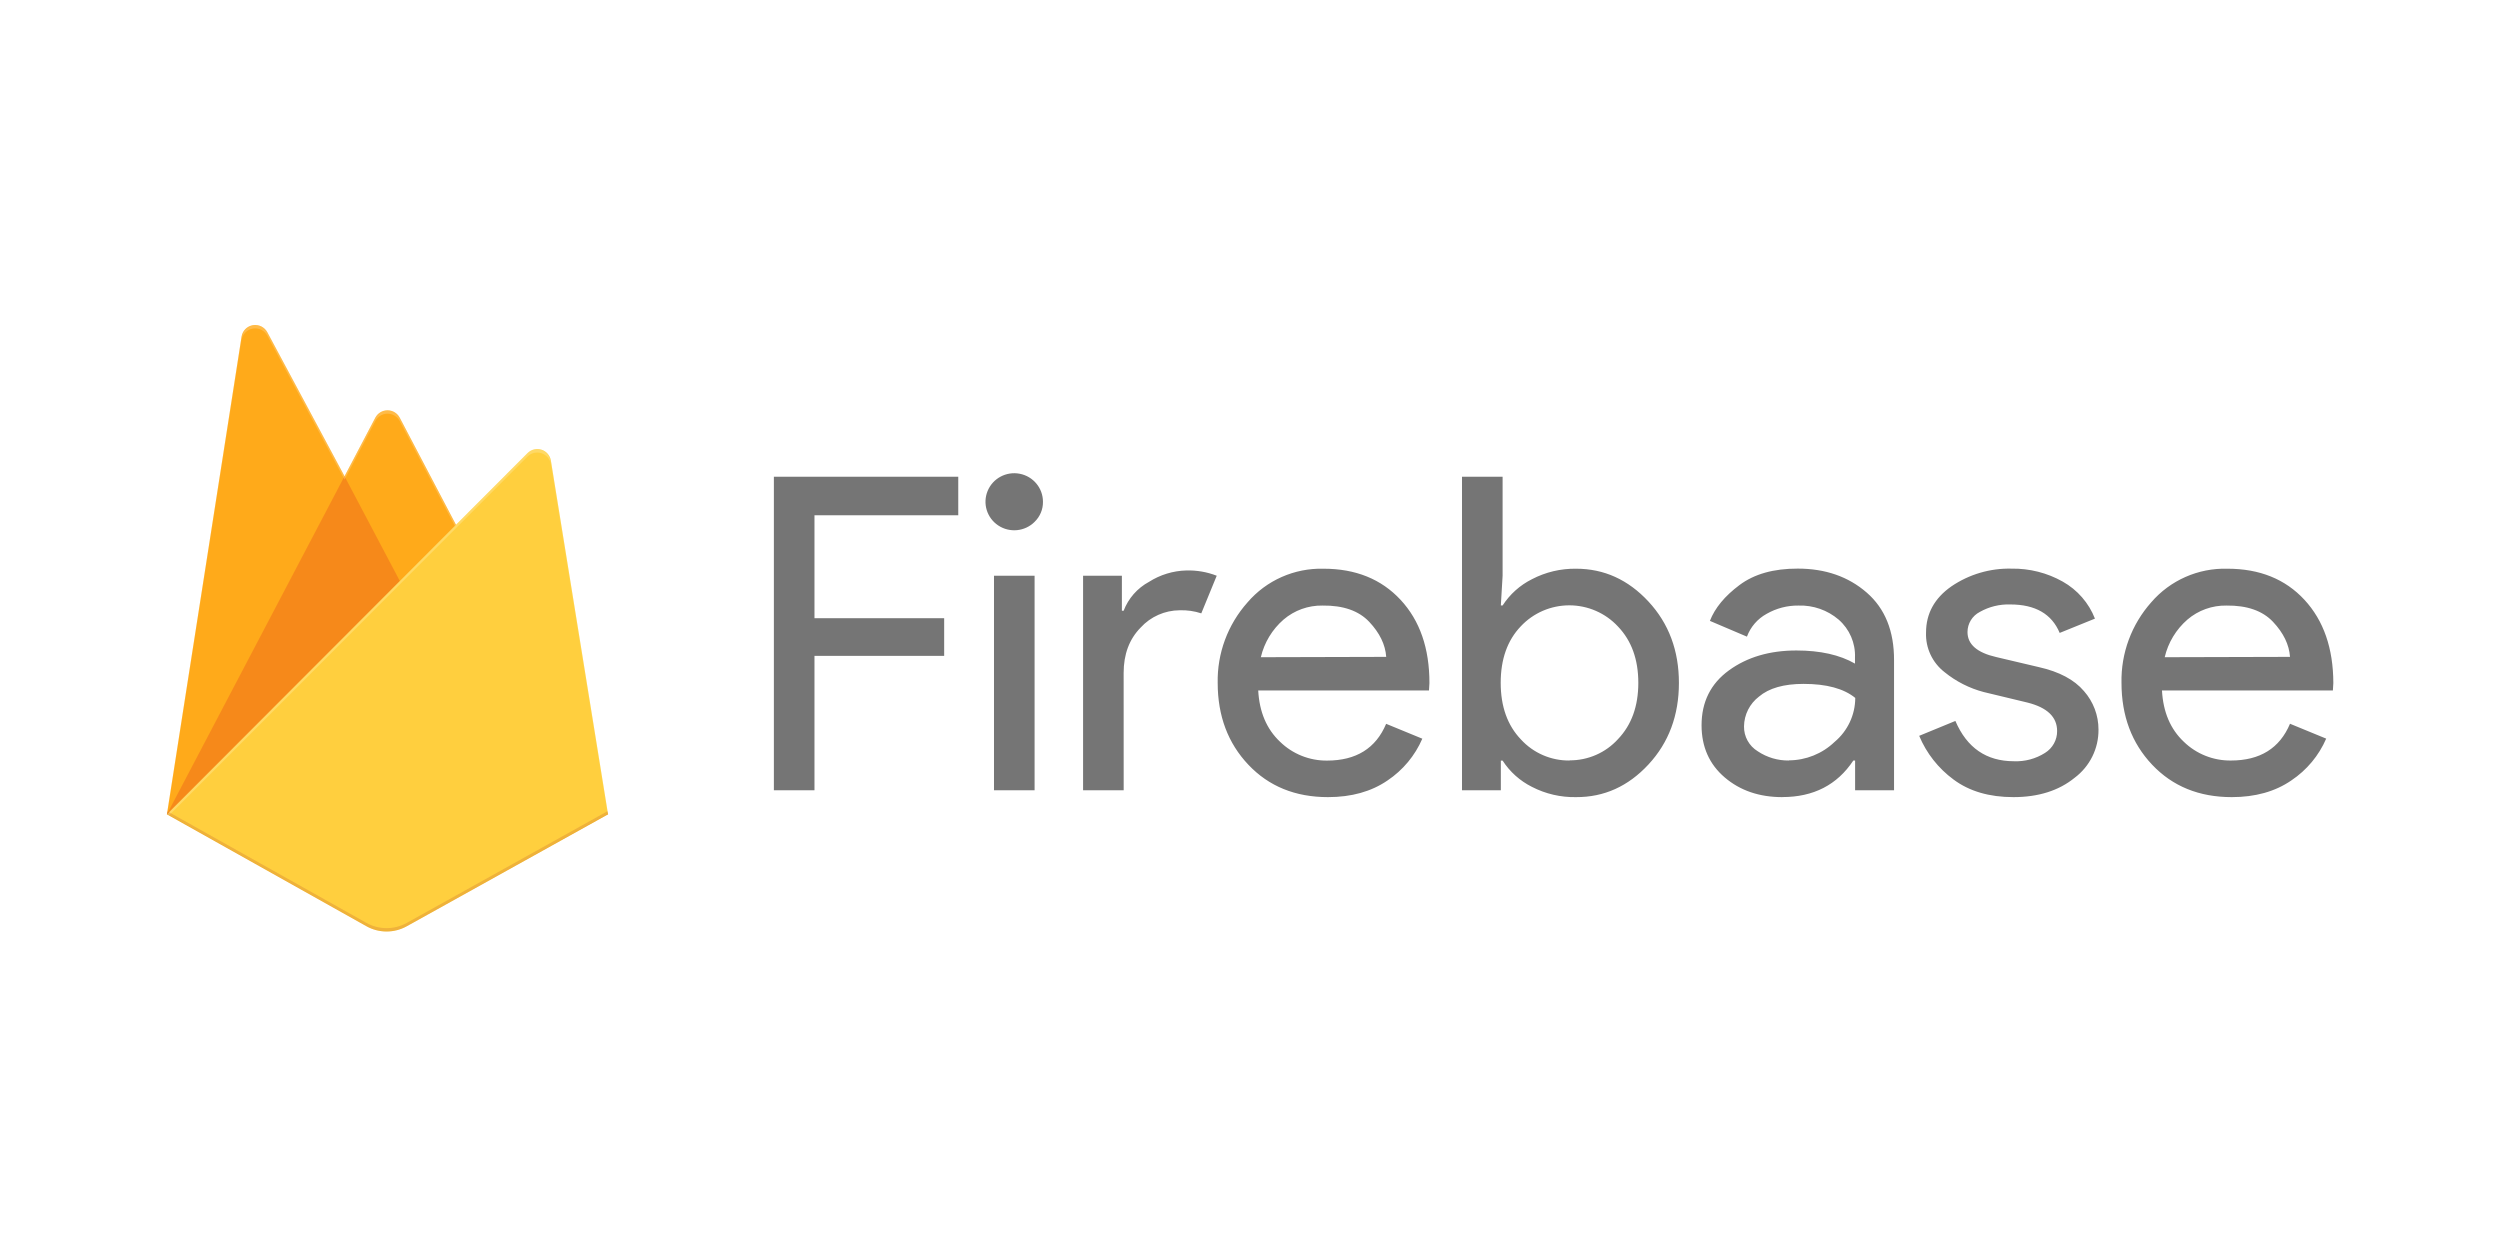
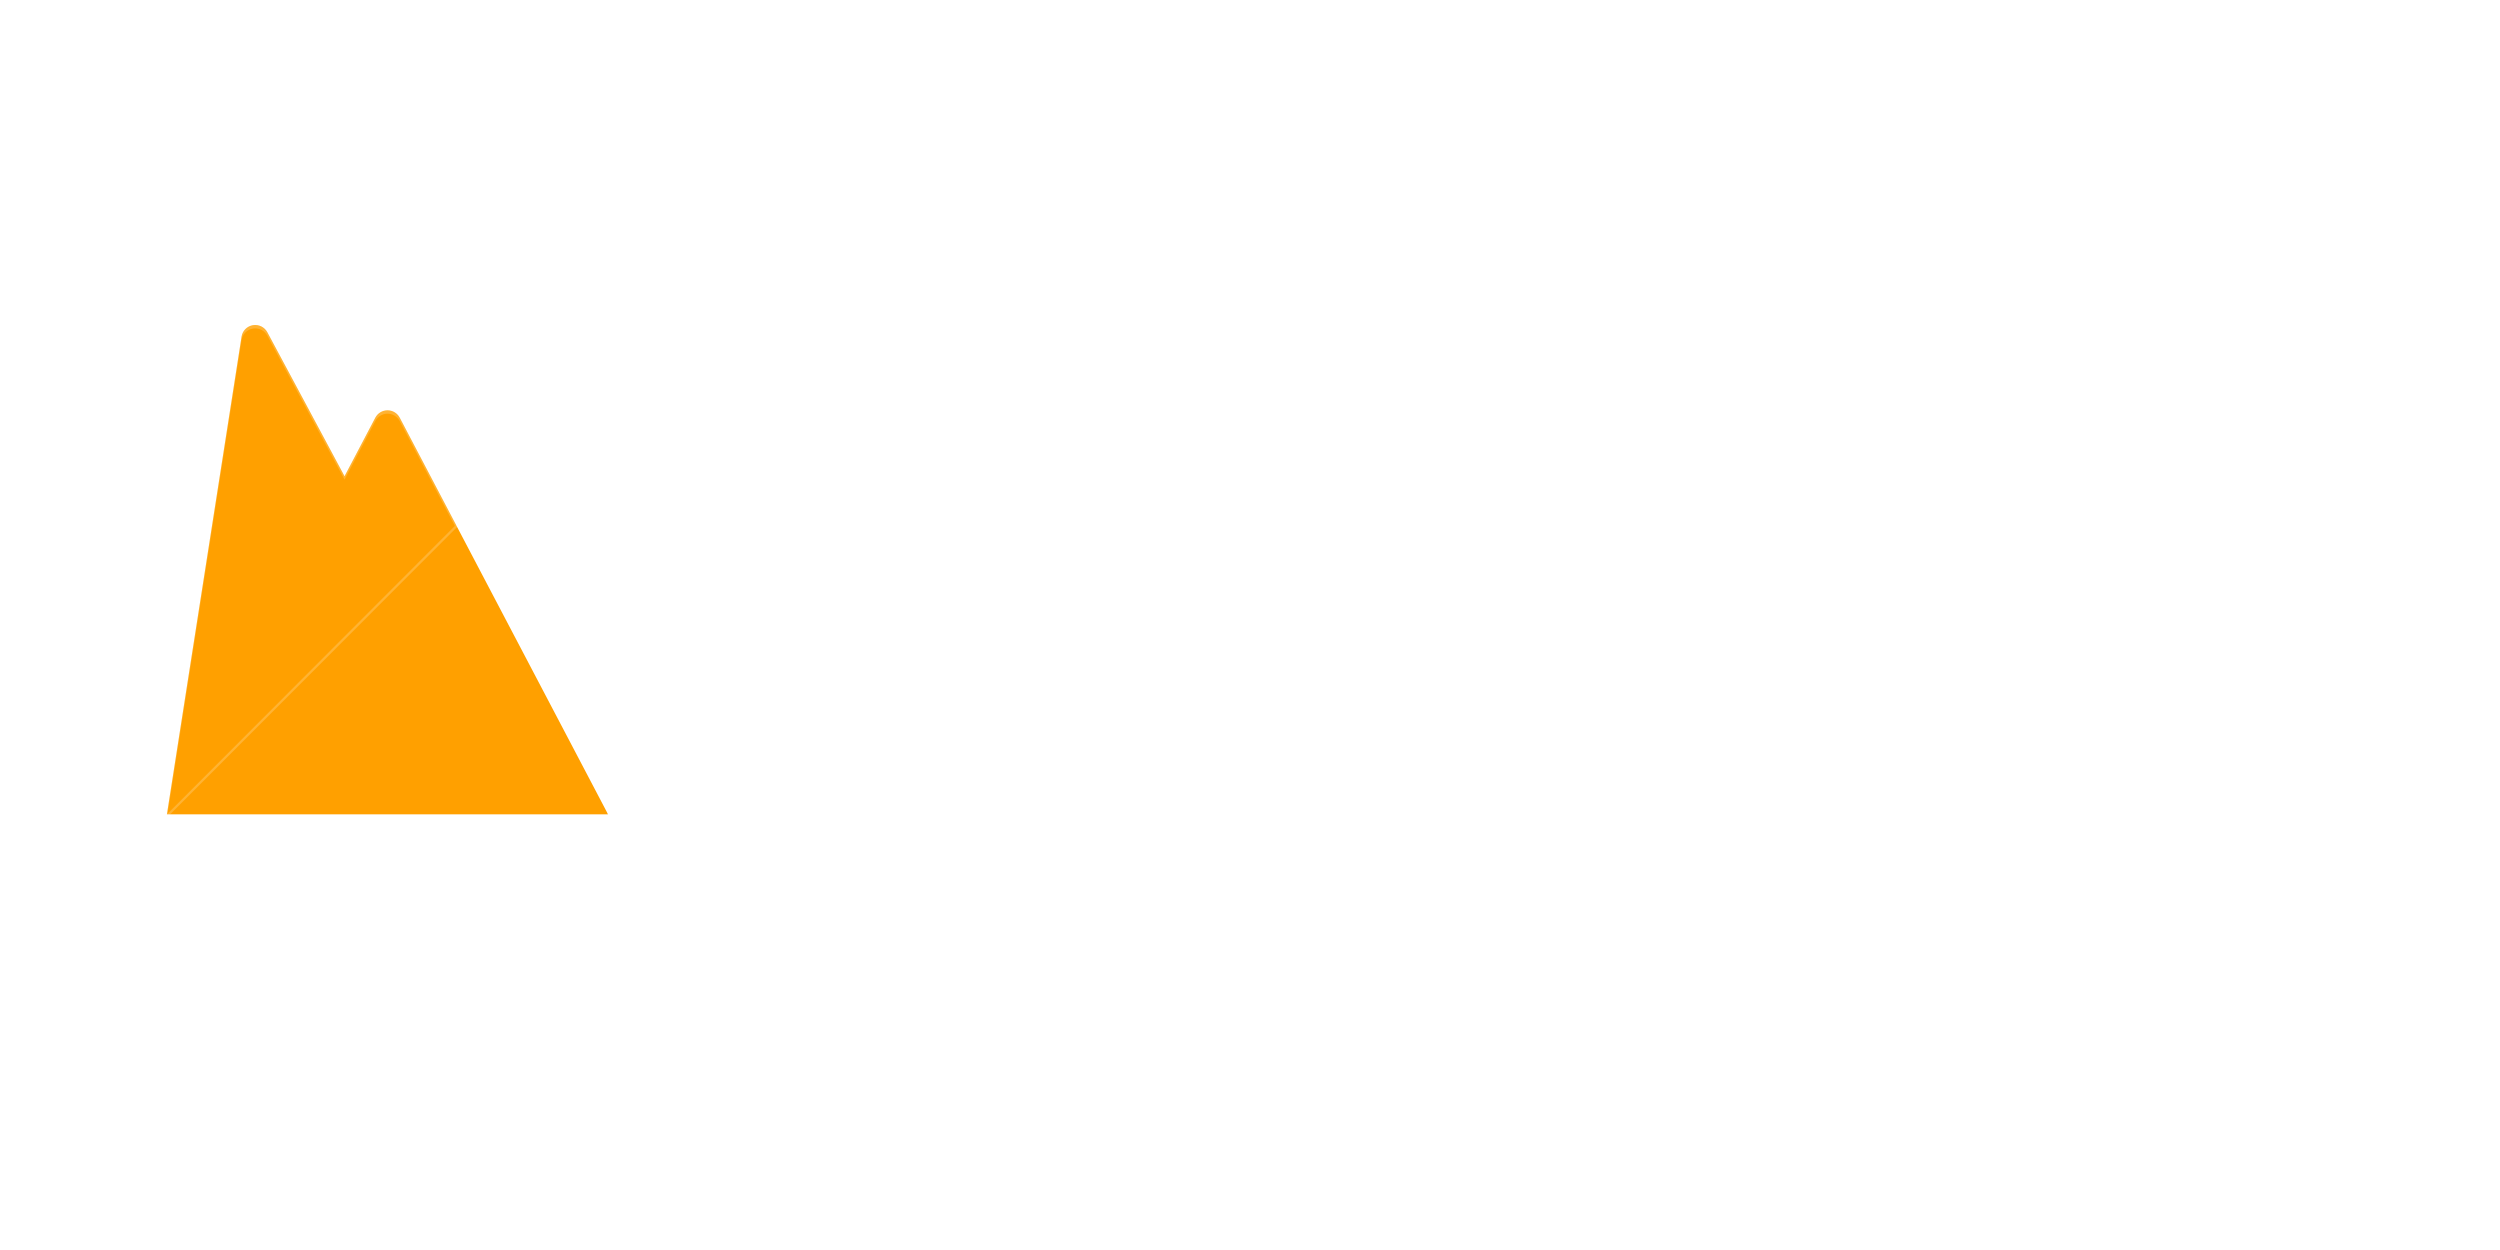
<svg xmlns="http://www.w3.org/2000/svg" width="300" height="150" viewBox="0 0 300 150" fill="none">
  <rect width="300" height="150" fill="white" />
-   <path opacity="0.54" d="M97.737 94.834H92.865V57.211H114.991V61.834H97.737V74.186H113.3V78.701H97.737V94.834L97.737 94.834ZM124.151 62.626C122.99 63.784 121.166 63.965 119.796 63.06C118.426 62.155 117.891 60.415 118.519 58.905C119.146 57.394 120.762 56.535 122.376 56.852C123.991 57.169 125.155 58.574 125.156 60.208C125.172 61.118 124.806 61.993 124.147 62.626H124.151ZM124.151 94.834H119.279V69.087H124.151V94.834ZM134.841 94.834H129.97V69.087H134.626V73.291H134.837C135.4 71.809 136.48 70.578 137.881 69.822C139.219 68.97 140.766 68.497 142.356 68.455C143.603 68.42 144.845 68.635 146.007 69.087L144.155 73.603C143.319 73.327 142.441 73.202 141.562 73.233C139.775 73.242 138.075 73.996 136.876 75.311C135.517 76.695 134.837 78.508 134.837 80.75L134.841 94.834ZM159.357 95.655C155.439 95.655 152.255 94.359 149.804 91.768C147.353 89.177 146.126 85.907 146.123 81.961C146.051 78.408 147.327 74.957 149.696 72.294C151.966 69.642 155.324 68.154 158.828 68.246C162.674 68.246 165.753 69.489 168.067 71.977C170.38 74.465 171.535 77.792 171.532 81.96L171.478 82.855H150.986C151.127 85.447 152.001 87.499 153.608 89.013C155.111 90.477 157.139 91.29 159.244 91.271C162.737 91.271 165.102 89.799 166.337 86.858L170.679 88.643C169.799 90.679 168.348 92.421 166.498 93.66C164.555 94.99 162.174 95.655 159.356 95.655L159.357 95.655ZM166.346 78.824C166.241 77.352 165.562 75.951 164.307 74.621C163.053 73.291 161.188 72.639 158.712 72.667C156.995 72.637 155.327 73.236 154.026 74.35C152.664 75.535 151.711 77.114 151.301 78.865L166.346 78.824ZM189.133 95.655C187.29 95.691 185.467 95.268 183.831 94.423C182.395 93.704 181.18 92.615 180.312 91.271H180.101V94.834H175.44V57.211H180.312V69.087L180.101 72.659H180.312C181.18 71.314 182.395 70.225 183.831 69.506C185.465 68.652 187.288 68.219 189.133 68.246C192.486 68.246 195.381 69.559 197.818 72.187C200.255 74.814 201.472 78.072 201.47 81.961C201.467 85.849 200.253 89.107 197.818 91.735C195.383 94.362 192.489 95.669 189.133 95.655ZM188.339 91.242C190.558 91.259 192.679 90.331 194.162 88.693C195.786 86.993 196.598 84.742 196.598 81.94C196.598 79.138 195.786 76.887 194.162 75.187C192.662 73.568 190.548 72.645 188.332 72.64C186.116 72.636 183.999 73.55 182.491 75.162C180.887 76.843 180.084 79.102 180.084 81.94C180.084 84.778 180.895 87.044 182.516 88.738C184.009 90.37 186.135 91.289 188.356 91.262L188.339 91.242ZM213.872 95.655C211.115 95.655 208.813 94.867 206.966 93.29C205.119 91.714 204.192 89.63 204.187 87.038C204.187 84.236 205.281 82.039 207.47 80.446C209.66 78.853 212.359 78.057 215.568 78.057C218.427 78.057 220.771 78.582 222.598 79.633V78.898C222.668 77.168 221.948 75.498 220.638 74.354C219.304 73.214 217.588 72.612 215.828 72.667C214.482 72.65 213.156 72.994 211.991 73.664C210.899 74.264 210.062 75.235 209.633 76.398L205.188 74.506C205.789 72.96 206.972 71.526 208.742 70.204C210.512 68.882 212.836 68.225 215.731 68.233C219.039 68.233 221.796 69.191 224.002 71.107C226.207 73.022 227.302 75.737 227.285 79.251V94.834H222.612V91.263H222.401C220.458 94.191 217.616 95.649 213.878 95.649L213.872 95.655ZM214.666 91.242C216.713 91.235 218.679 90.442 220.15 89.029C221.718 87.717 222.626 85.786 222.631 83.75C221.253 82.628 219.185 82.067 216.428 82.067C214.062 82.067 212.28 82.575 211.081 83.59C209.961 84.444 209.299 85.76 209.282 87.162C209.259 88.381 209.888 89.522 210.937 90.158C212.038 90.893 213.339 91.278 214.667 91.262V91.242L214.666 91.242ZM241.61 95.655C238.715 95.655 236.324 94.954 234.438 93.553C232.604 92.208 231.174 90.391 230.303 88.299L234.645 86.513C236.024 89.737 238.367 91.349 241.676 91.349C242.99 91.402 244.289 91.054 245.398 90.351C246.312 89.788 246.864 88.792 246.854 87.724C246.854 86.044 245.671 84.905 243.3 84.309L238.06 83.048C236.336 82.596 234.729 81.781 233.35 80.659C231.881 79.522 231.053 77.753 231.125 75.906C231.125 73.629 232.139 71.781 234.168 70.364C236.291 68.918 238.819 68.173 241.393 68.237C243.542 68.203 245.661 68.74 247.53 69.793C249.295 70.788 250.66 72.357 251.393 74.235L247.162 75.951C246.211 73.674 244.234 72.535 241.232 72.535C239.955 72.493 238.691 72.803 237.58 73.43C236.67 73.898 236.099 74.831 236.1 75.848C236.1 77.32 237.247 78.319 239.54 78.845L244.673 80.056C247.107 80.603 248.908 81.561 250.074 82.929C251.203 84.207 251.824 85.851 251.819 87.552C251.841 89.818 250.782 91.962 248.961 93.331C247.056 94.88 244.604 95.655 241.604 95.655L241.61 95.655ZM267.813 95.655C263.895 95.655 260.71 94.359 258.259 91.768C255.808 89.177 254.581 85.9 254.579 81.94C254.507 78.387 255.782 74.937 258.152 72.273C260.43 69.628 263.791 68.148 267.295 68.246C271.155 68.246 274.235 69.49 276.534 71.977C278.834 74.465 279.989 77.793 280 81.961L279.946 82.856H259.437C259.578 85.447 260.452 87.5 262.059 89.013C263.567 90.478 265.599 91.287 267.709 91.263C271.202 91.263 273.566 89.791 274.801 86.85L279.143 88.635C278.264 90.671 276.812 92.412 274.962 93.651C273.019 94.987 270.635 95.655 267.812 95.655L267.813 95.655ZM274.802 78.824C274.697 77.352 274.017 75.951 272.763 74.621C271.508 73.291 269.646 72.639 267.176 72.667C265.459 72.637 263.791 73.237 262.49 74.35C261.128 75.535 260.175 77.114 259.765 78.865L274.802 78.824Z" fill="black" />
  <path d="M20.029 97.722L28.987 40.4C29.096 39.697 29.643 39.143 30.345 39.023C31.046 38.904 31.745 39.247 32.081 39.875L41.345 57.154L45.038 50.123C45.324 49.579 45.887 49.239 46.502 49.239C47.116 49.239 47.68 49.579 47.966 50.123L72.967 97.722L20.029 97.722Z" fill="#FFA000" />
-   <path d="M50.977 75.393L41.341 57.146L20.029 97.722L50.977 75.393Z" fill="#F57C00" />
-   <path d="M72.967 97.722L66.106 55.264C66.002 54.654 65.567 54.153 64.978 53.964C64.389 53.776 63.744 53.933 63.306 54.37L20.029 97.721L43.975 111.15C45.479 111.99 47.31 111.99 48.814 111.15L72.967 97.721V97.722Z" fill="#FFCA28" />
  <path d="M66.106 55.264C66.002 54.654 65.567 54.153 64.978 53.965C64.388 53.776 63.743 53.933 63.306 54.37L54.716 62.981L47.962 50.123C47.676 49.579 47.112 49.239 46.498 49.239C45.884 49.239 45.32 49.579 45.034 50.123L41.341 57.154L32.076 39.875C31.741 39.247 31.041 38.905 30.338 39.025C29.636 39.145 29.091 39.7 28.983 40.404L20.029 97.722H20L20.029 97.755L20.265 97.871L63.293 54.792C63.731 54.353 64.377 54.195 64.968 54.383C65.559 54.571 65.995 55.074 66.097 55.686L72.901 97.763L72.967 97.722L66.106 55.264ZM20.108 97.643L28.987 40.809C29.095 40.106 29.641 39.55 30.343 39.43C31.045 39.31 31.745 39.652 32.081 40.28L41.345 57.559L45.038 50.528C45.324 49.985 45.887 49.644 46.502 49.644C47.116 49.644 47.68 49.985 47.966 50.528L54.583 63.114L20.108 97.643Z" fill="white" fill-opacity="0.2" />
-   <path opacity="0.2" d="M48.814 110.746C47.31 111.585 45.479 111.585 43.975 110.746L20.087 97.354L20.029 97.722L43.975 111.147C45.479 111.986 47.31 111.986 48.814 111.147L72.967 97.722L72.905 97.342L48.814 110.746Z" fill="#A52714" />
-   <path d="M66.037 55.273C65.934 54.663 65.5 54.162 64.913 53.974C64.326 53.787 63.683 53.943 63.247 54.38L54.687 62.987L47.957 50.134C47.672 49.591 47.11 49.25 46.498 49.25C45.886 49.25 45.324 49.591 45.039 50.134L41.359 57.162L32.127 39.89C31.792 39.263 31.095 38.92 30.396 39.041C29.696 39.161 29.152 39.716 29.044 40.419L20.122 97.712L43.984 111.131C45.483 111.97 47.308 111.97 48.806 111.131L72.875 97.712L66.037 55.273V55.273Z" fill="url(#paint0_linear_532_479)" />
  <defs>
    <linearGradient id="paint0_linear_532_479" x1="-163.987" y1="1277.11" x2="6419.13" y2="4749.63" gradientUnits="userSpaceOnUse">
      <stop stop-color="white" stop-opacity="0.1" />
      <stop offset="0.14" stop-color="white" stop-opacity="0.08" />
      <stop offset="0.61" stop-color="white" stop-opacity="0.02" />
      <stop offset="1" stop-color="white" stop-opacity="0" />
    </linearGradient>
  </defs>
</svg>